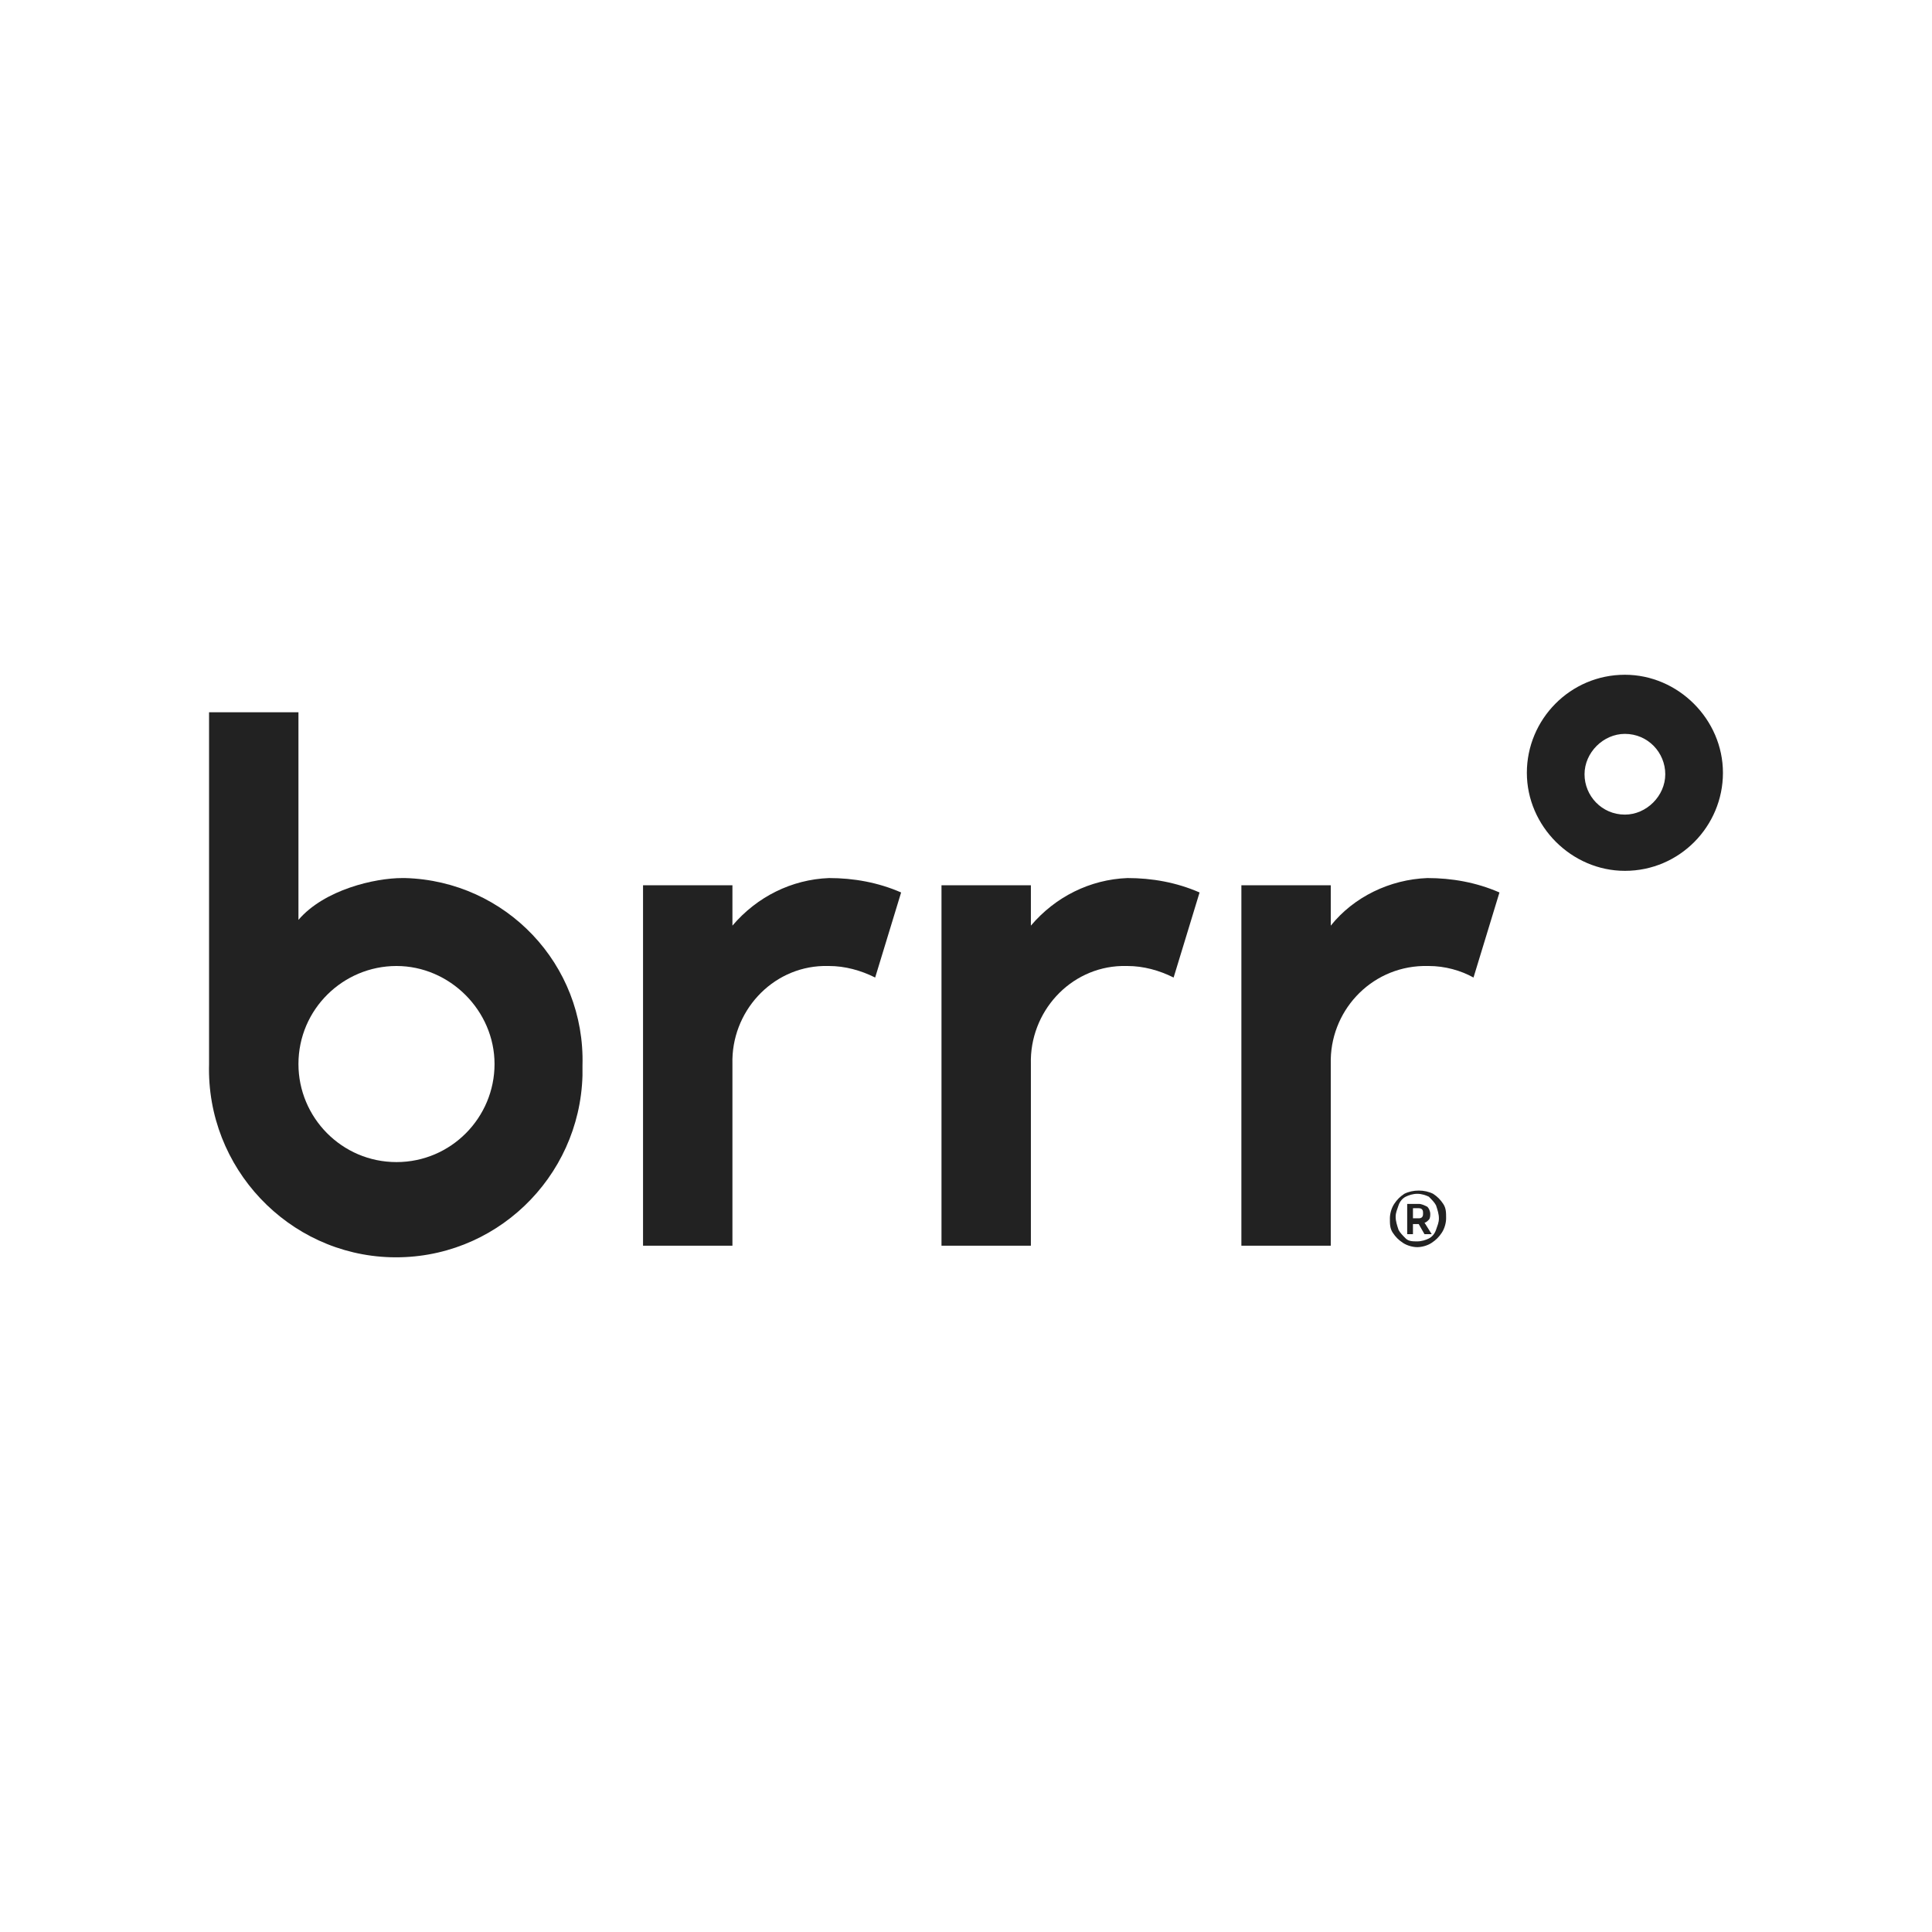
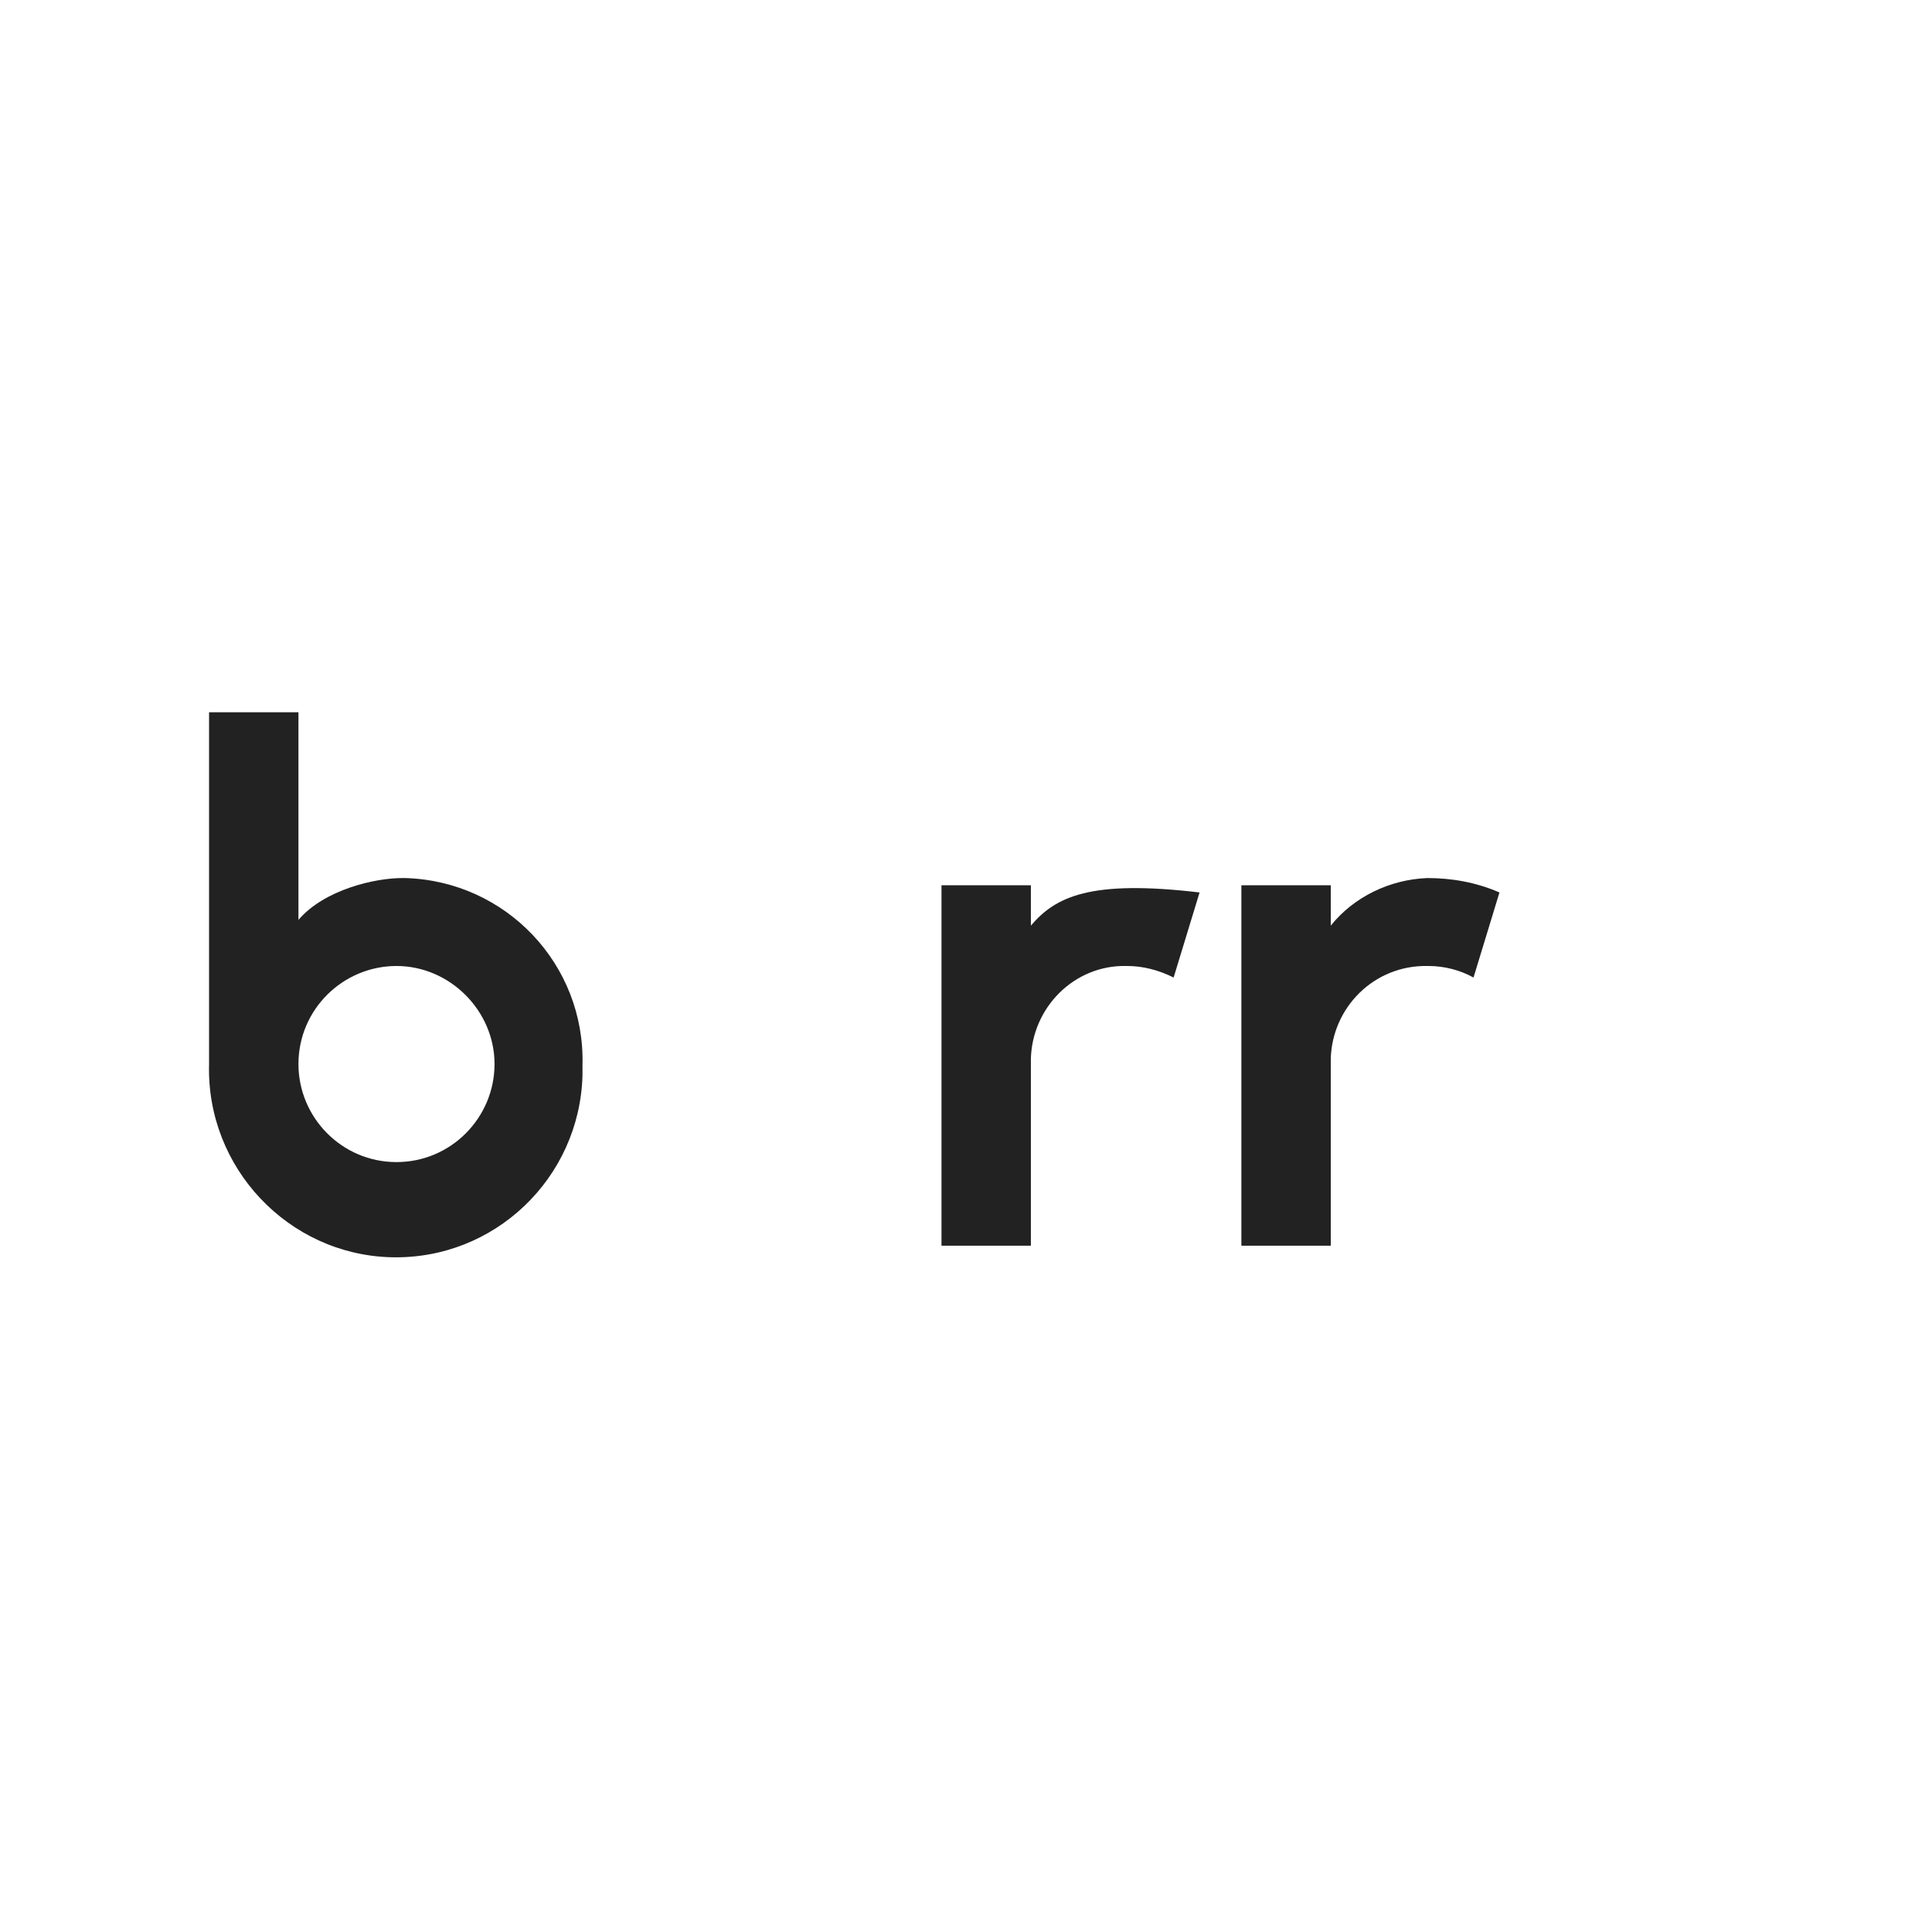
<svg xmlns="http://www.w3.org/2000/svg" version="1.1" id="brrrr" x="0px" y="0px" viewBox="0 0 134 134" style="enable-background:new 0 0 134 134;" xml:space="preserve">
  <style type="text/css">
	.st0{fill:#222222;}
</style>
  <g>
-     <path class="st0" d="M98.3,86.5c-0.3,0-0.7-0.1-1-0.3c-0.3-0.2-0.5-0.4-0.7-0.7c-0.2-0.3-0.2-0.6-0.2-1c0-0.3,0.1-0.7,0.3-1   c0.2-0.3,0.4-0.5,0.7-0.7c0.6-0.3,1.4-0.3,2,0c0.3,0.2,0.5,0.4,0.7,0.7c0.2,0.3,0.2,0.6,0.2,1c0,0.3-0.1,0.7-0.3,1   c-0.2,0.3-0.4,0.5-0.7,0.7C99,86.4,98.6,86.5,98.3,86.5z M98.3,86.1c0.3,0,0.6-0.1,0.8-0.2c0.2-0.1,0.4-0.3,0.5-0.6   c0.1-0.3,0.2-0.5,0.2-0.8c0-0.3-0.1-0.6-0.2-0.9c-0.1-0.2-0.3-0.4-0.5-0.6c-0.2-0.1-0.5-0.2-0.8-0.2c-0.3,0-0.6,0.1-0.8,0.2   c-0.2,0.1-0.4,0.3-0.5,0.6c-0.1,0.3-0.2,0.5-0.2,0.8c0,0.3,0.1,0.6,0.2,0.9c0.1,0.2,0.3,0.4,0.5,0.6C97.7,86.1,98,86.1,98.3,86.1   L98.3,86.1z M97.5,83.5h0.9c0.2,0,0.4,0.1,0.6,0.2c0.1,0.1,0.2,0.3,0.2,0.5c0,0.1,0,0.3-0.1,0.4c-0.1,0.1-0.2,0.2-0.3,0.2l0.5,0.8   h-0.5l-0.4-0.7H98v0.7h-0.4V83.5z M98,84.5h0.4c0.2,0,0.3-0.1,0.3-0.3c0,0,0,0,0-0.1c0-0.2-0.1-0.3-0.3-0.3H98V84.5z" />
    <path class="st0" d="M27.9,60.9c-1.9,0-5.4,0.8-7.2,2.9V49.4h-6.2v24.4C14.3,81,20,87,27.1,87.2c7.2,0.2,13.1-5.5,13.3-12.6   c0-0.2,0-0.5,0-0.7c0.2-7-5.3-12.8-12.3-13C28,60.9,27.9,60.9,27.9,60.9 M27.5,80.6c-3.8,0-6.8-3.1-6.8-6.8c0-3.8,3.1-6.8,6.8-6.8   s6.8,3.1,6.8,6.8S31.3,80.6,27.5,80.6" />
-     <path class="st0" d="M50.8,64.2v-2.8h-6.2v25h6.2V73.8c-0.1-3.6,2.7-6.7,6.3-6.8c0.1,0,0.2,0,0.4,0c1.1,0,2.2,0.3,3.2,0.8l1.8-5.9   c-1.6-0.7-3.3-1-5-1C54.9,61,52.5,62.2,50.8,64.2" />
-     <path class="st0" d="M71.5,64.2v-2.8h-6.2v25h6.2V73.8c-0.1-3.6,2.7-6.7,6.3-6.8c0.1,0,0.2,0,0.4,0c1.1,0,2.2,0.3,3.2,0.8l1.8-5.9   c-1.6-0.7-3.3-1-5-1C75.6,61,73.2,62.2,71.5,64.2" />
+     <path class="st0" d="M71.5,64.2v-2.8h-6.2v25h6.2V73.8c-0.1-3.6,2.7-6.7,6.3-6.8c0.1,0,0.2,0,0.4,0c1.1,0,2.2,0.3,3.2,0.8l1.8-5.9   C75.6,61,73.2,62.2,71.5,64.2" />
    <path class="st0" d="M92.3,64.2v-2.8h-6.2v25h6.2V73.8c-0.1-3.6,2.7-6.7,6.4-6.8c0.1,0,0.2,0,0.4,0c1.1,0,2.2,0.3,3.1,0.8l1.8-5.9   c-1.6-0.7-3.3-1-5-1C96.4,61,93.9,62.2,92.3,64.2" />
-     <path class="st0" d="M112.7,46.8c-3.8,0-6.8,3.1-6.8,6.8s3.1,6.8,6.8,6.8c3.8,0,6.8-3.1,6.8-6.8l0,0   C119.5,49.9,116.4,46.8,112.7,46.8 M112.7,56.5c-1.6,0-2.8-1.3-2.8-2.8s1.3-2.8,2.8-2.8c1.6,0,2.8,1.3,2.8,2.8   C115.5,55.2,114.2,56.5,112.7,56.5" />
  </g>
</svg>